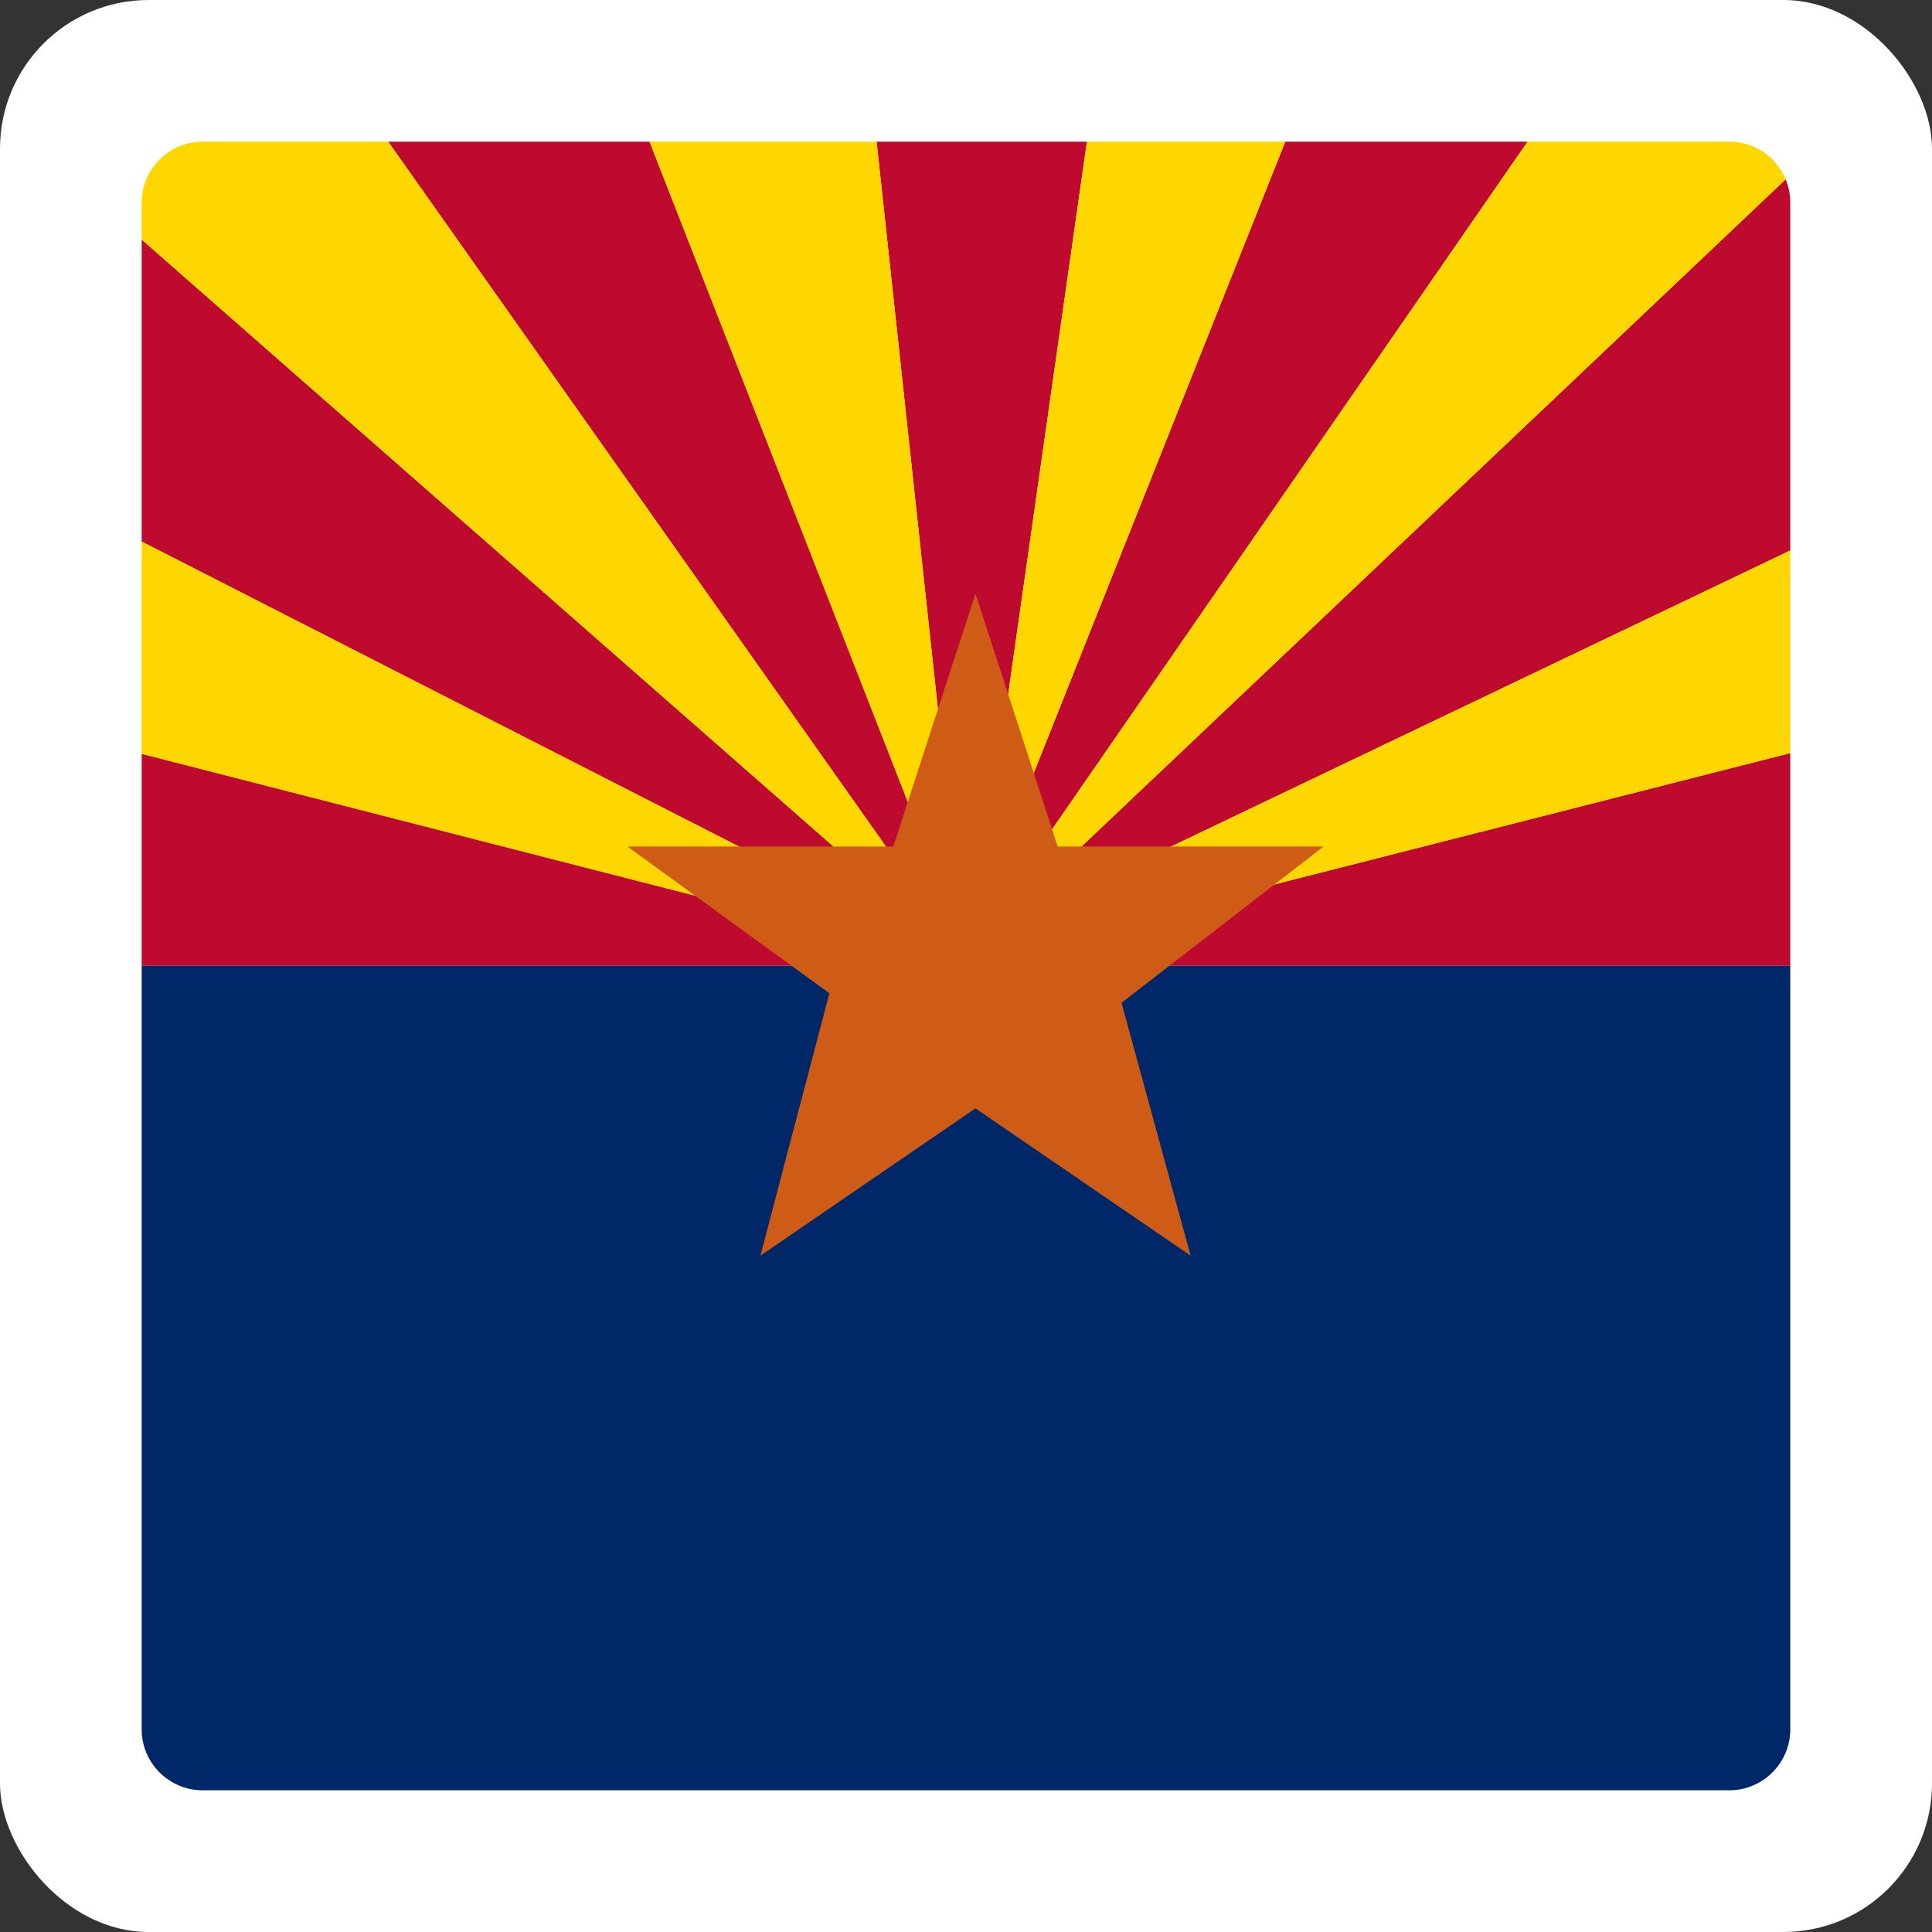
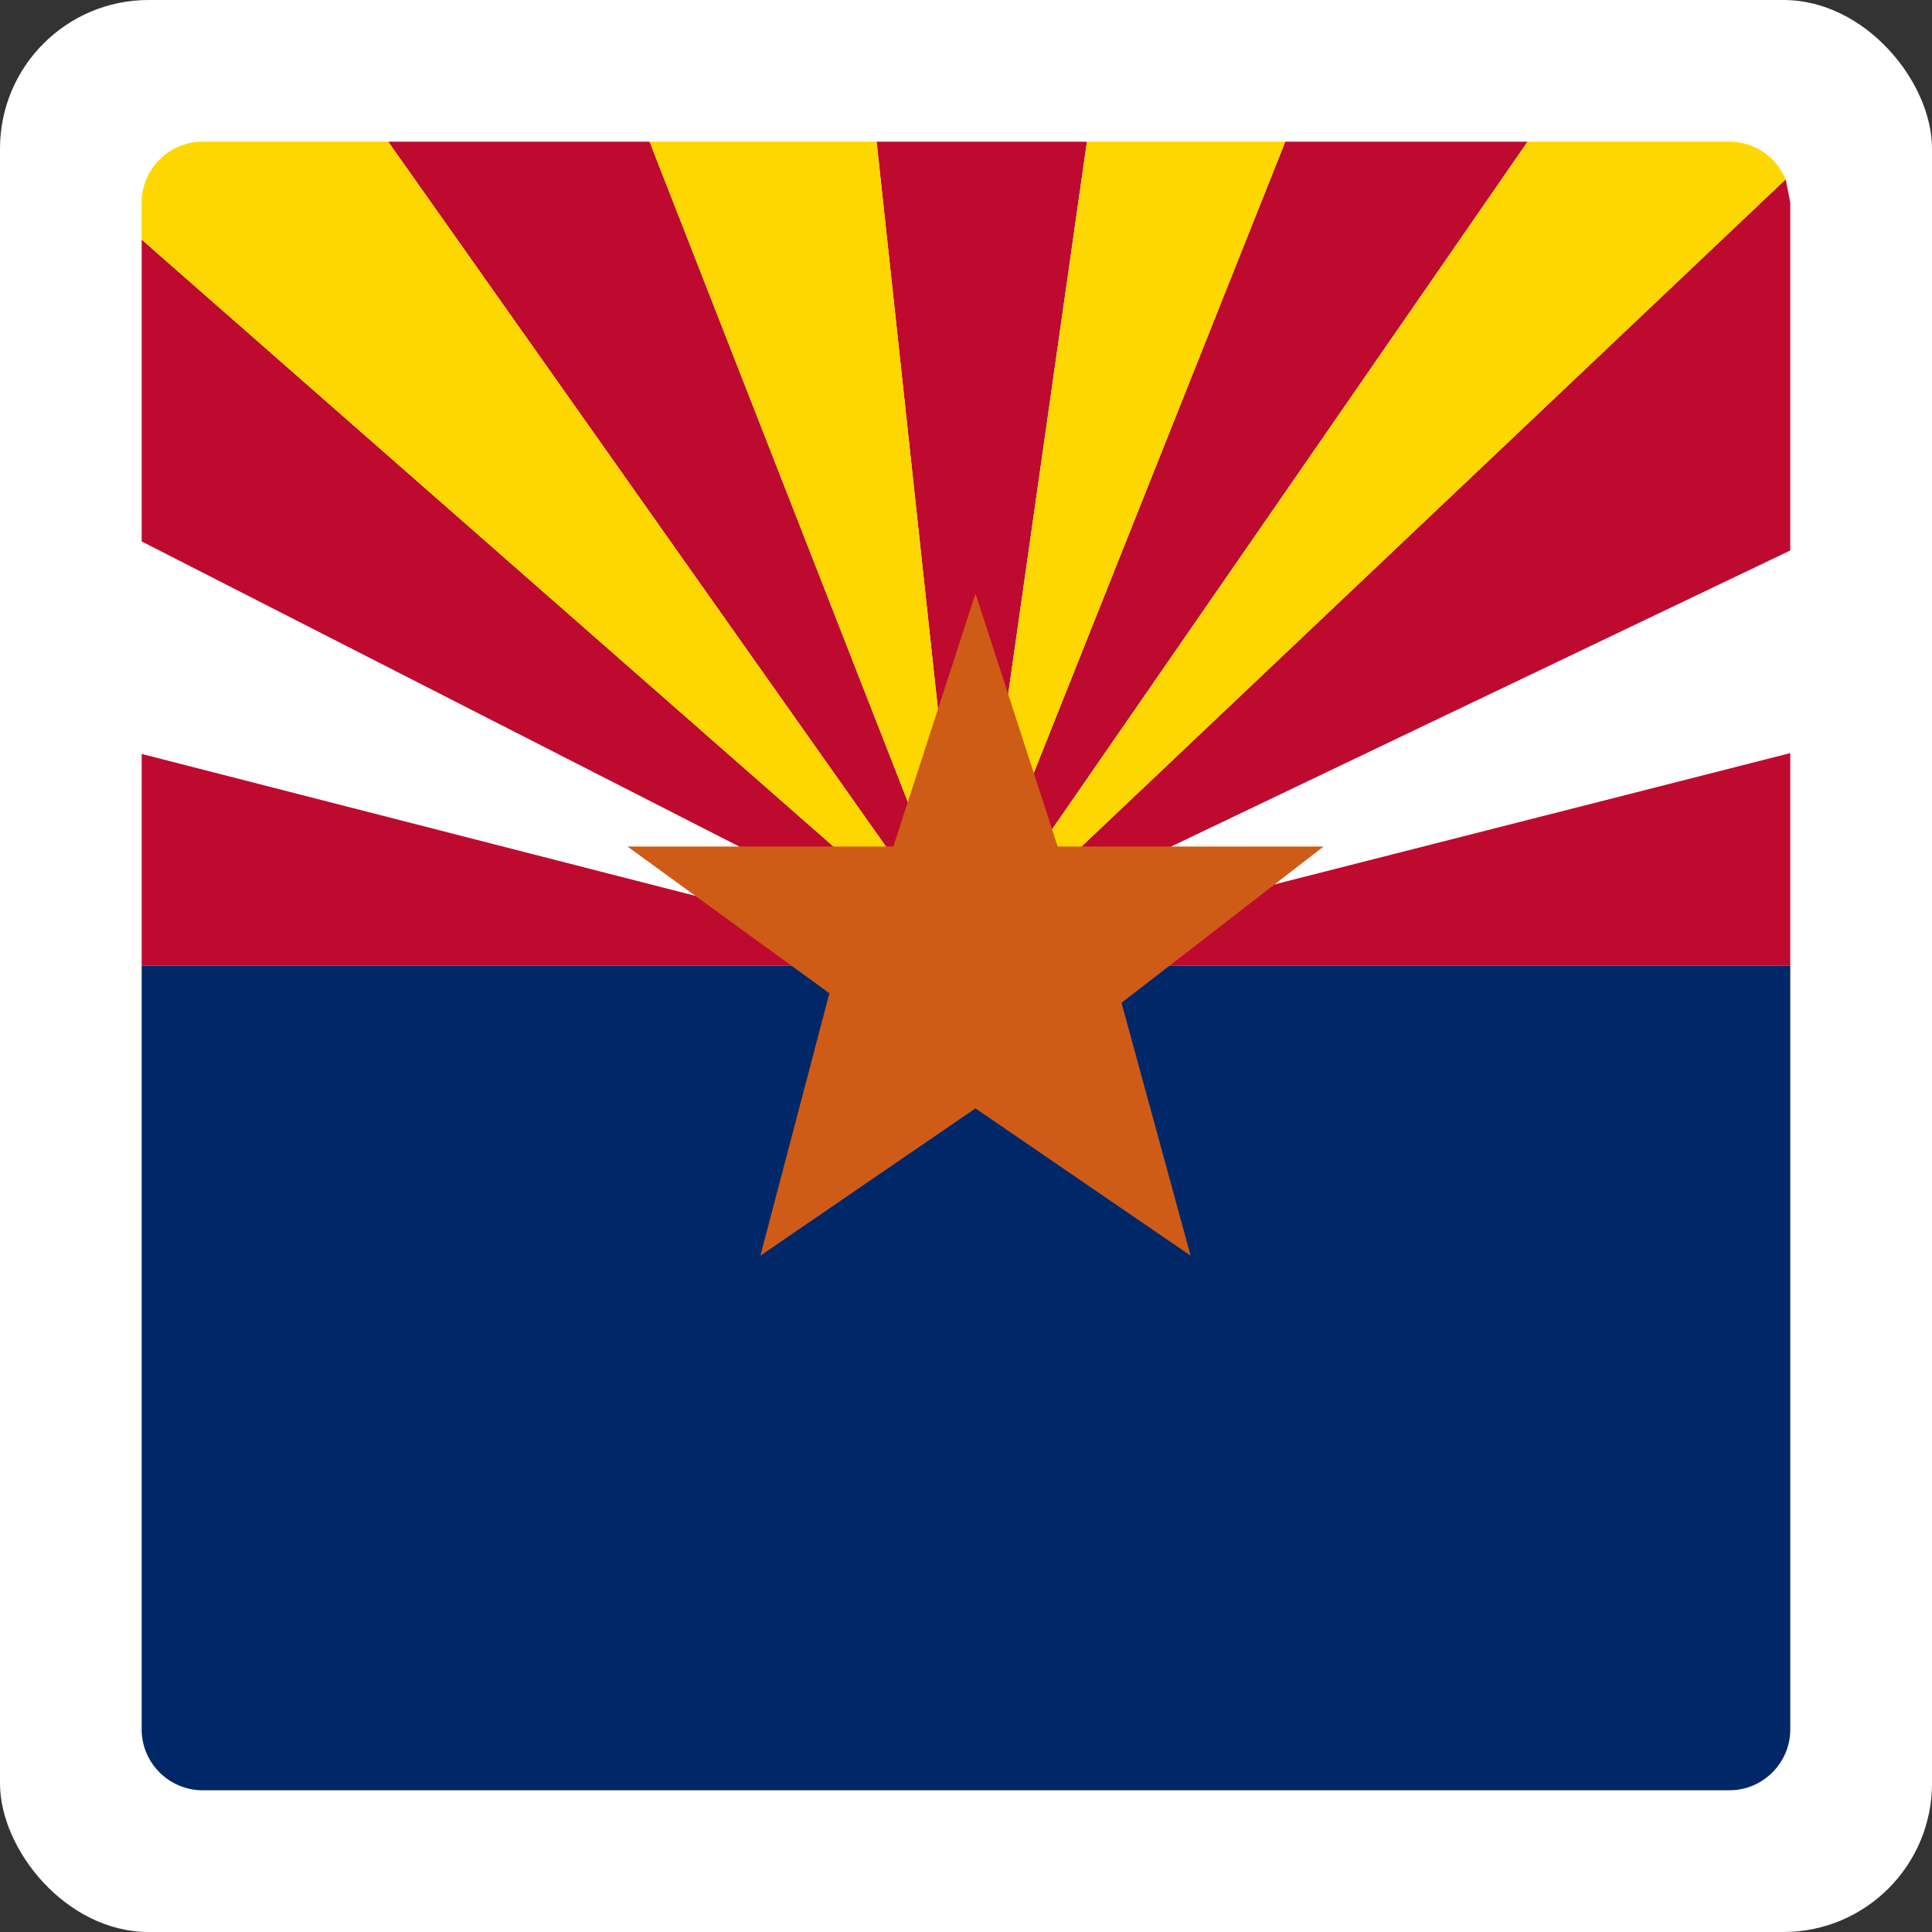
<svg xmlns="http://www.w3.org/2000/svg" width="750" height="750" viewBox="0 0 367.67 367.67" shape-rendering="geometricPrecision" image-rendering="optimizeQuality" fill-rule="evenodd">
  <rect x="0" y="0" width="367.67" height="367.67" fill="#333333" stroke="none" />
  <style>.G{fill-rule:nonzero}.H{fill:#bf0a30}.I{fill:#fed700}</style>
  <rect width="367.67" height="367.67" rx="28.28" fill="#fff" />
  <g class="G H">
-     <path d="M339.82 34.13L188.43 177.57l152.27-72.81V38.55c0-1.56-.31-3.05-.88-4.42zm-154.65 145l.47-.22L290.71 26.96H244.6l-58.77 147.5z" />
+     <path d="M339.82 34.13L188.43 177.57l152.27-72.81V38.55zm-154.65 145l.47-.22L290.71 26.96H244.6l-58.77 147.5z" />
    <path d="M183.44 179.96l.25-.12 2.14-5.38 21.02-147.5h-40.03l16.5 152.69z" />
  </g>
  <path d="M244.6 26.96h-37.75l-21.02 147.5zm-56.17 150.61L339.82 34.13c-1.74-4.2-5.89-7.17-10.7-7.17h-38.41L185.64 178.91l2.79-1.34zM166.82 26.96h-43.23l59.73 152.69z" class="I G" />
  <path d="M184.9 183.69l.22.11H340.7v-40.48l-156.05 39.72z" class="G H" />
-   <path d="M180.43 181.4L26.96 103.04v40.44l151.55 38.84zm8-3.83l-3.52 3.33-.29 2.06.03.08 156.05-39.72v-38.56z" class="I G" />
  <path d="M178.51 182.32L26.96 143.48v40.32h148.45zm4.85-2.33l-.04-.34-59.73-152.69H73.87L182.3 180.5zm-2.07 1L26.96 45.59v57.45l153.47 78.36z" class="H G" />
  <path d="M182.3 180.5L73.87 26.96H38.55c-6.37 0-11.59 5.22-11.59 11.59v7.04l154.33 135.4 1.01-.49z" class="G I" />
  <path d="M329.16 340.7H38.51c-6.36-.02-11.55-5.22-11.55-11.58V183.8H340.7v145.32c0 6.36-5.19 11.56-11.54 11.58z" fill="#002868" class="G" />
  <path d="M185.64 112.98l15.64 48.12h50.6l-38.45 29.74 13.15 48.12-40.94-28.03-40.93 28.03 13.13-49.94-38.43-27.92h50.6z" fill="#ce5c17" class="G" />
</svg>